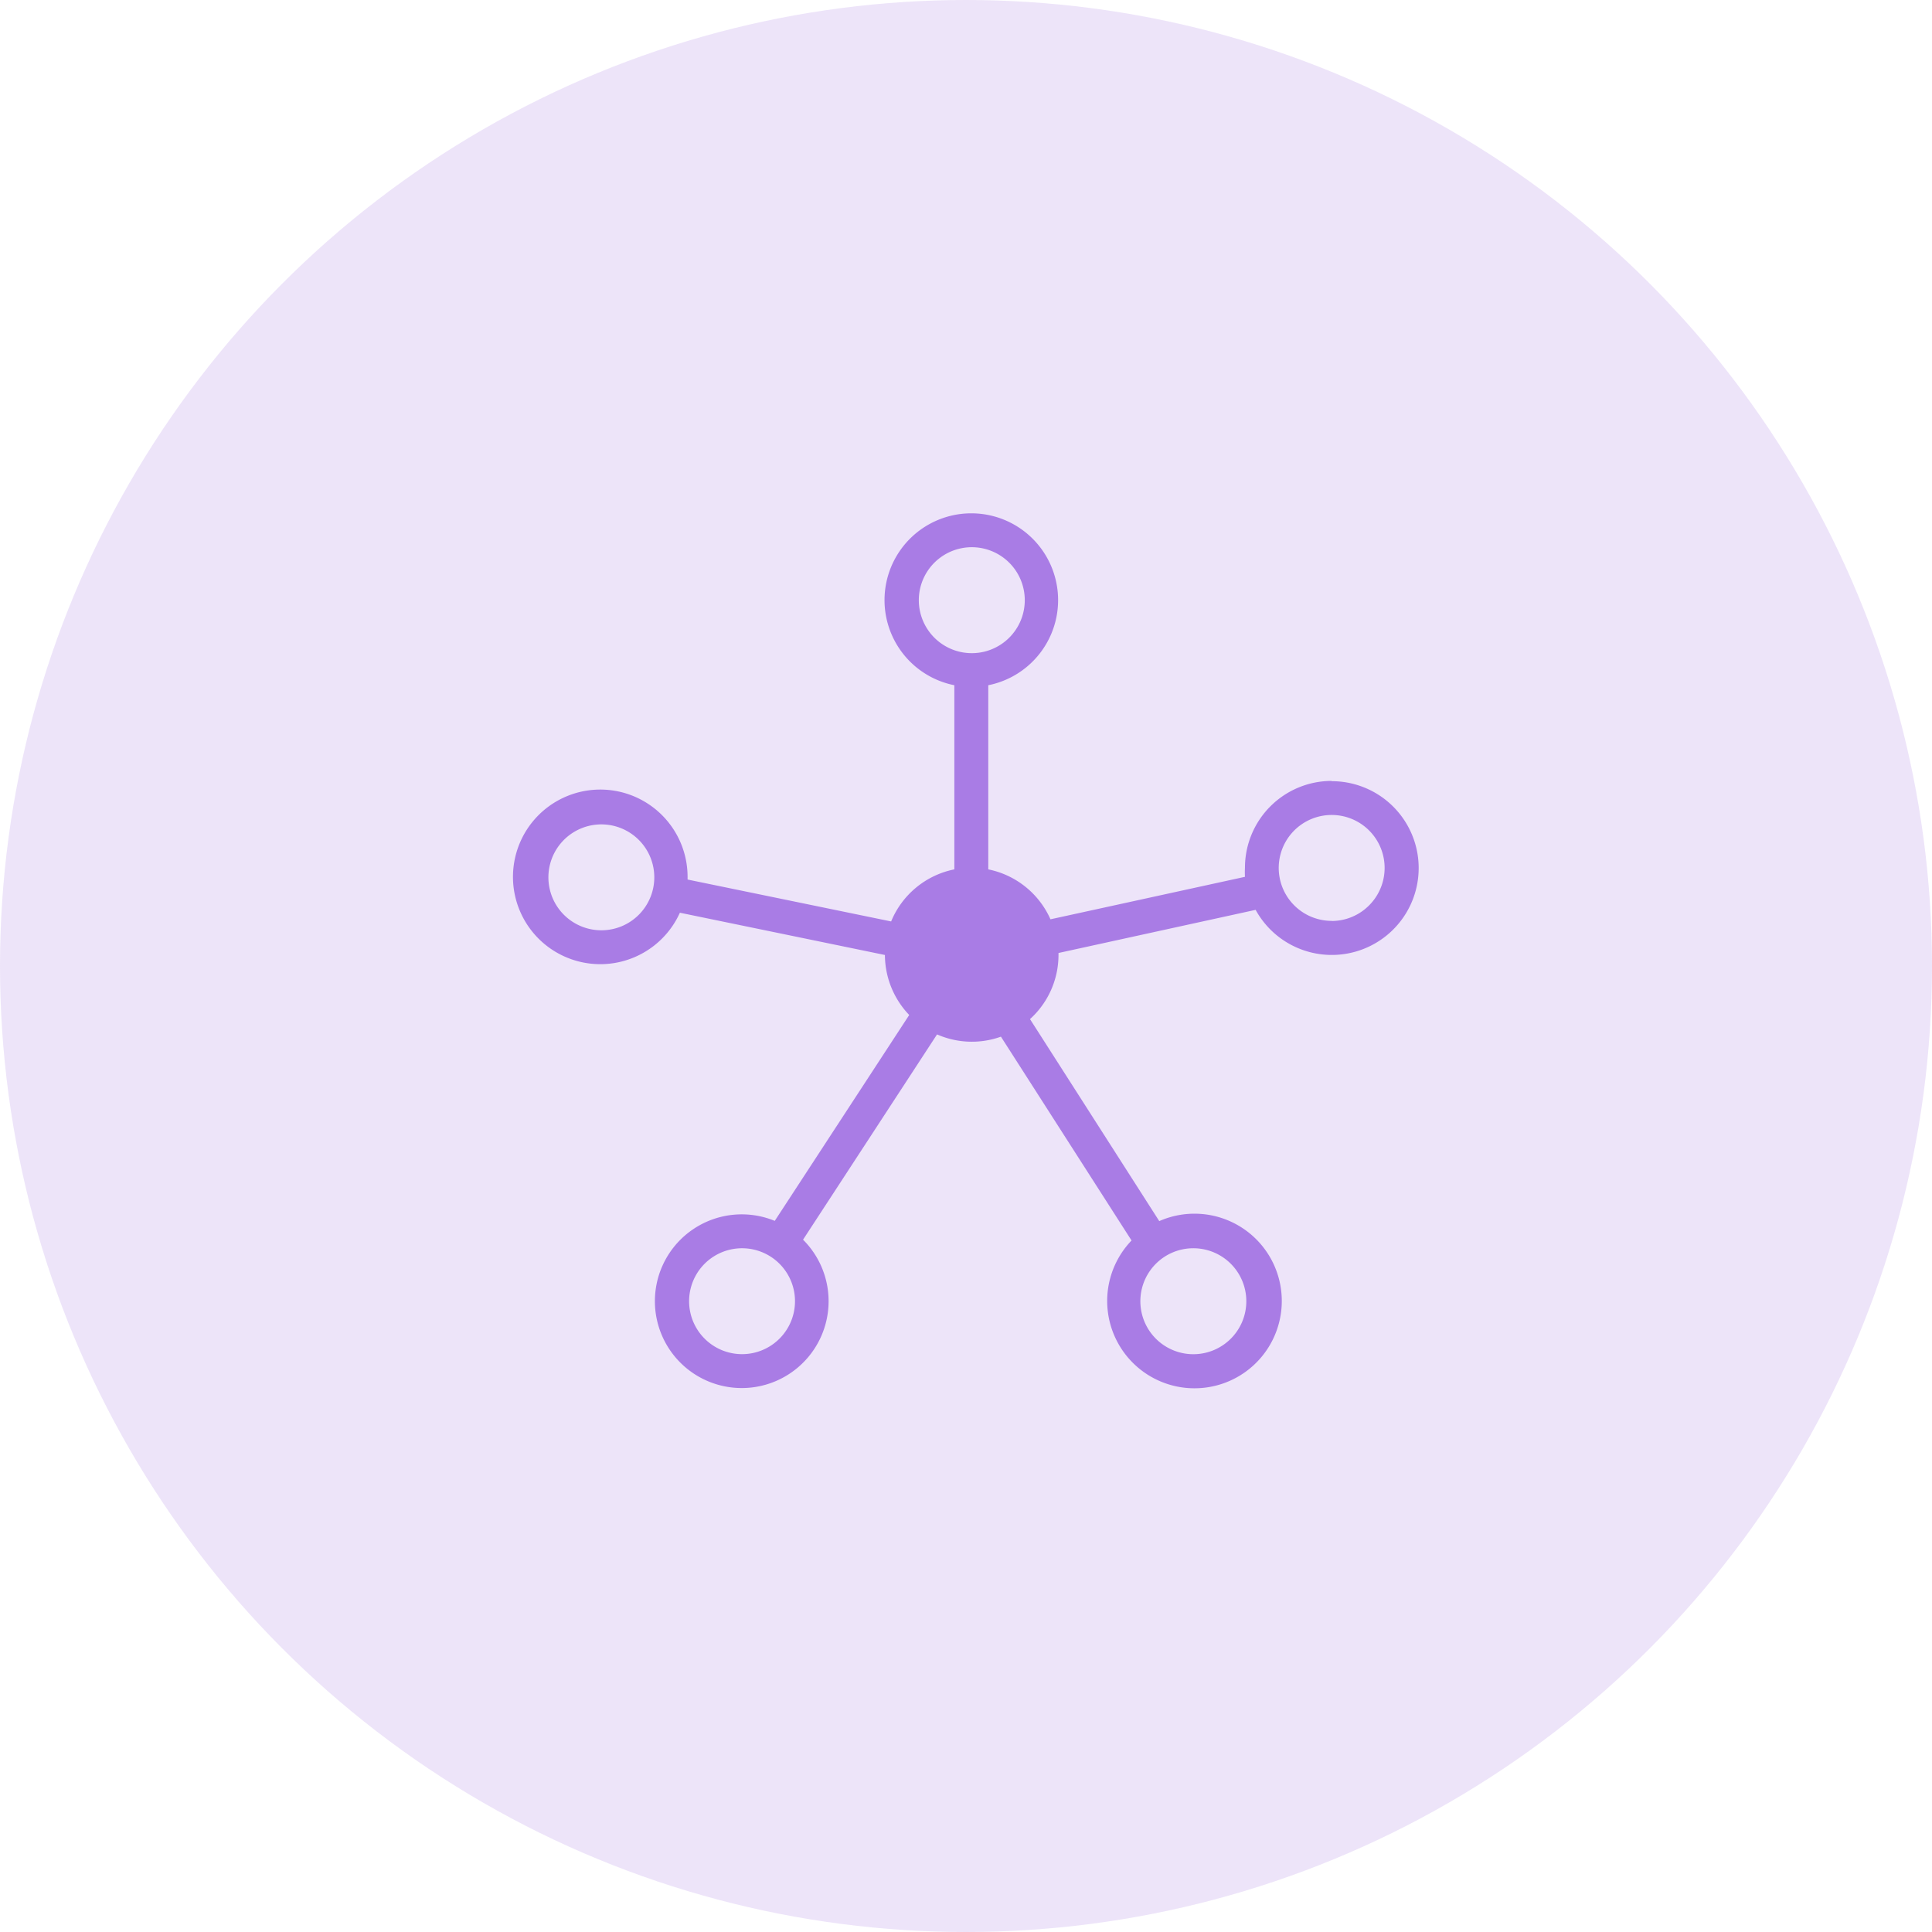
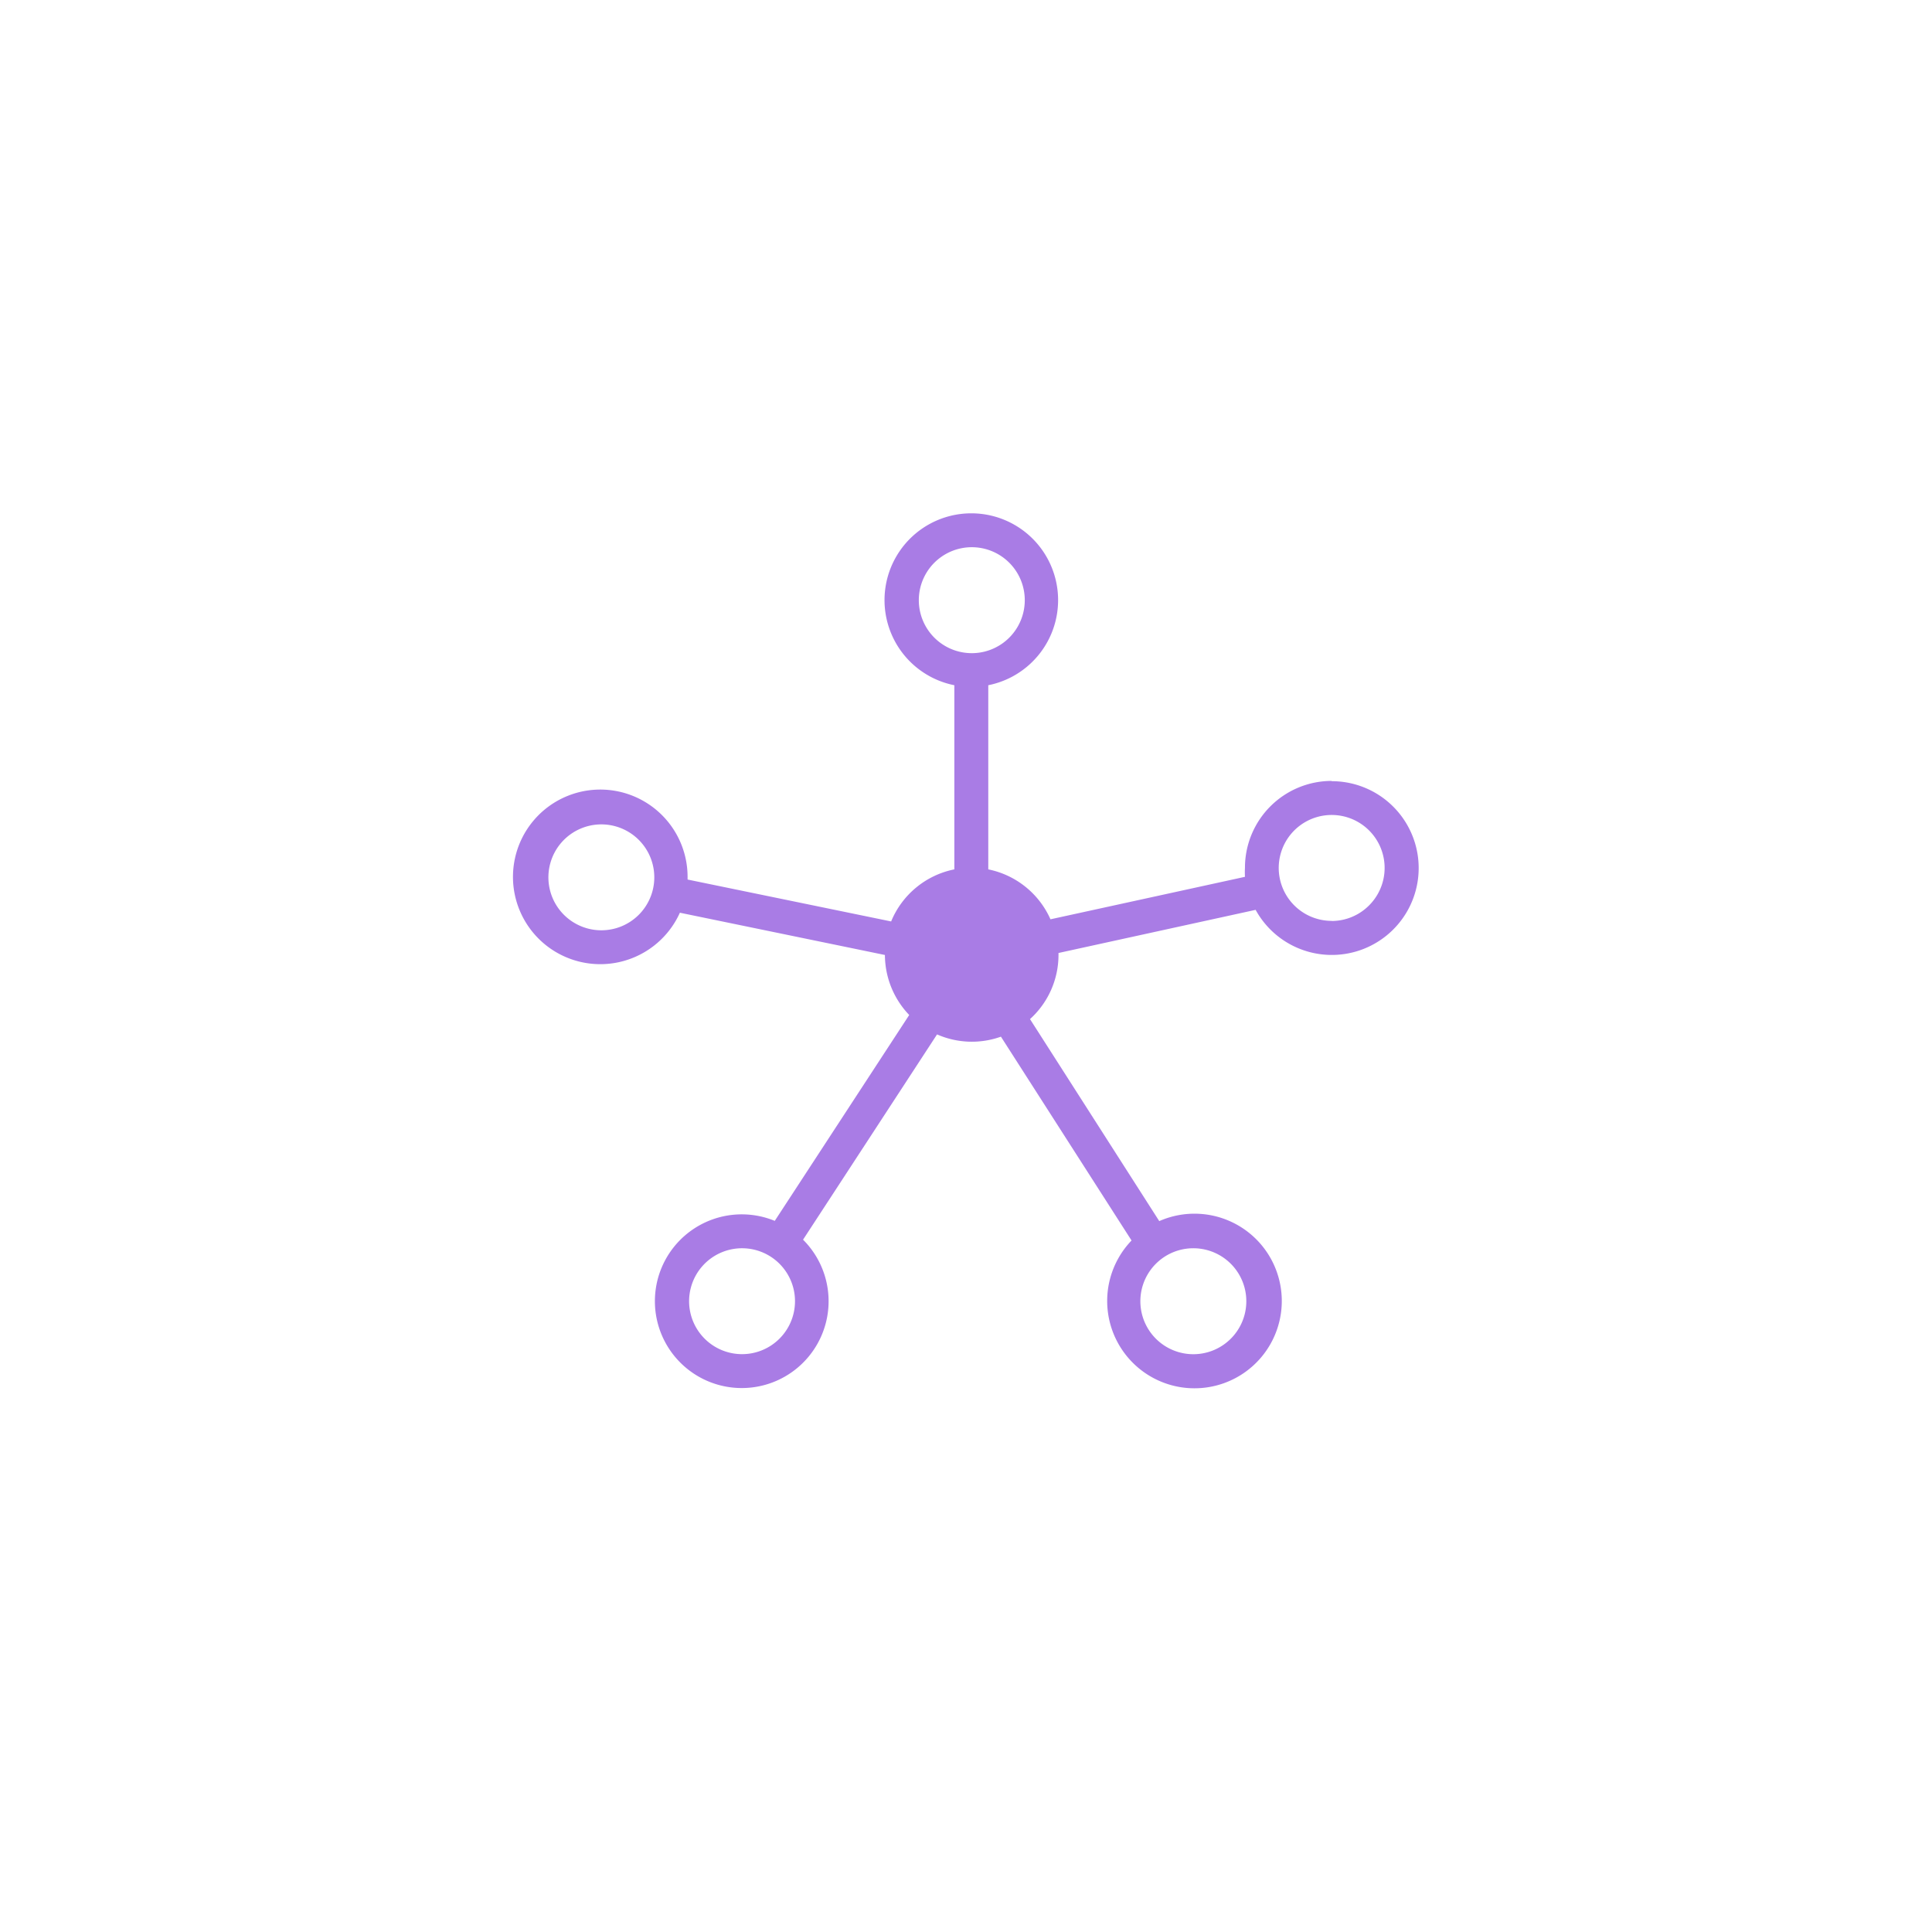
<svg xmlns="http://www.w3.org/2000/svg" width="64" height="64" viewBox="0 0 64 64">
  <g id="Networkl" transform="translate(-416 -1990)">
-     <circle id="Ellipse_788" data-name="Ellipse 788" cx="32" cy="32" r="32" transform="translate(416 1990)" fill="rgba(169,124,229,0.2)" />
    <path id="Path_127103" data-name="Path 127103" d="M86.458,8.787a2.875,2.875,0,0,0-2.873,2.877,2.727,2.727,0,0,0,0,.3l-6.443,1.407h0a2.878,2.878,0,0,0-2.06-1.654v-6.1a2.875,2.875,0,1,0-1.124,0v6.1a2.877,2.877,0,0,0-2.094,1.725l-6.743-1.388v-.075h0a2.892,2.892,0,1,0-.255,1.174l6.792,1.4a2.887,2.887,0,0,0,.805,1.988l-4.454,6.82a2.877,2.877,0,1,0,.937.623l4.439-6.8a2.862,2.862,0,0,0,2.116.075l4.327,6.752h0a2.892,2.892,0,1,0,.918-.642l-4.282-6.692a2.864,2.864,0,0,0,.944-2.119v-.071l6.53-1.429a2.878,2.878,0,1,0,2.521-4.262ZM62.266,13.735a1.754,1.754,0,1,1,1.238-.513,1.752,1.752,0,0,1-1.238.513Zm4.66,14.041a1.754,1.754,0,1,1,1.24-.514A1.752,1.752,0,0,1,66.927,27.776ZM81.87,24.268a1.755,1.755,0,1,1-1.236.514,1.752,1.752,0,0,1,1.236-.514ZM72.781,2.8a1.755,1.755,0,1,1,.514,1.241A1.756,1.756,0,0,1,72.781,2.8Zm1.753,13.5h0a.726.726,0,1,0,0-.008Zm11.924-2.877a1.754,1.754,0,1,1,1.24-.514A1.752,1.752,0,0,1,86.458,13.427Z" transform="translate(373.656 2007.082)" fill="#a97ce5" />
  </g>
</svg>